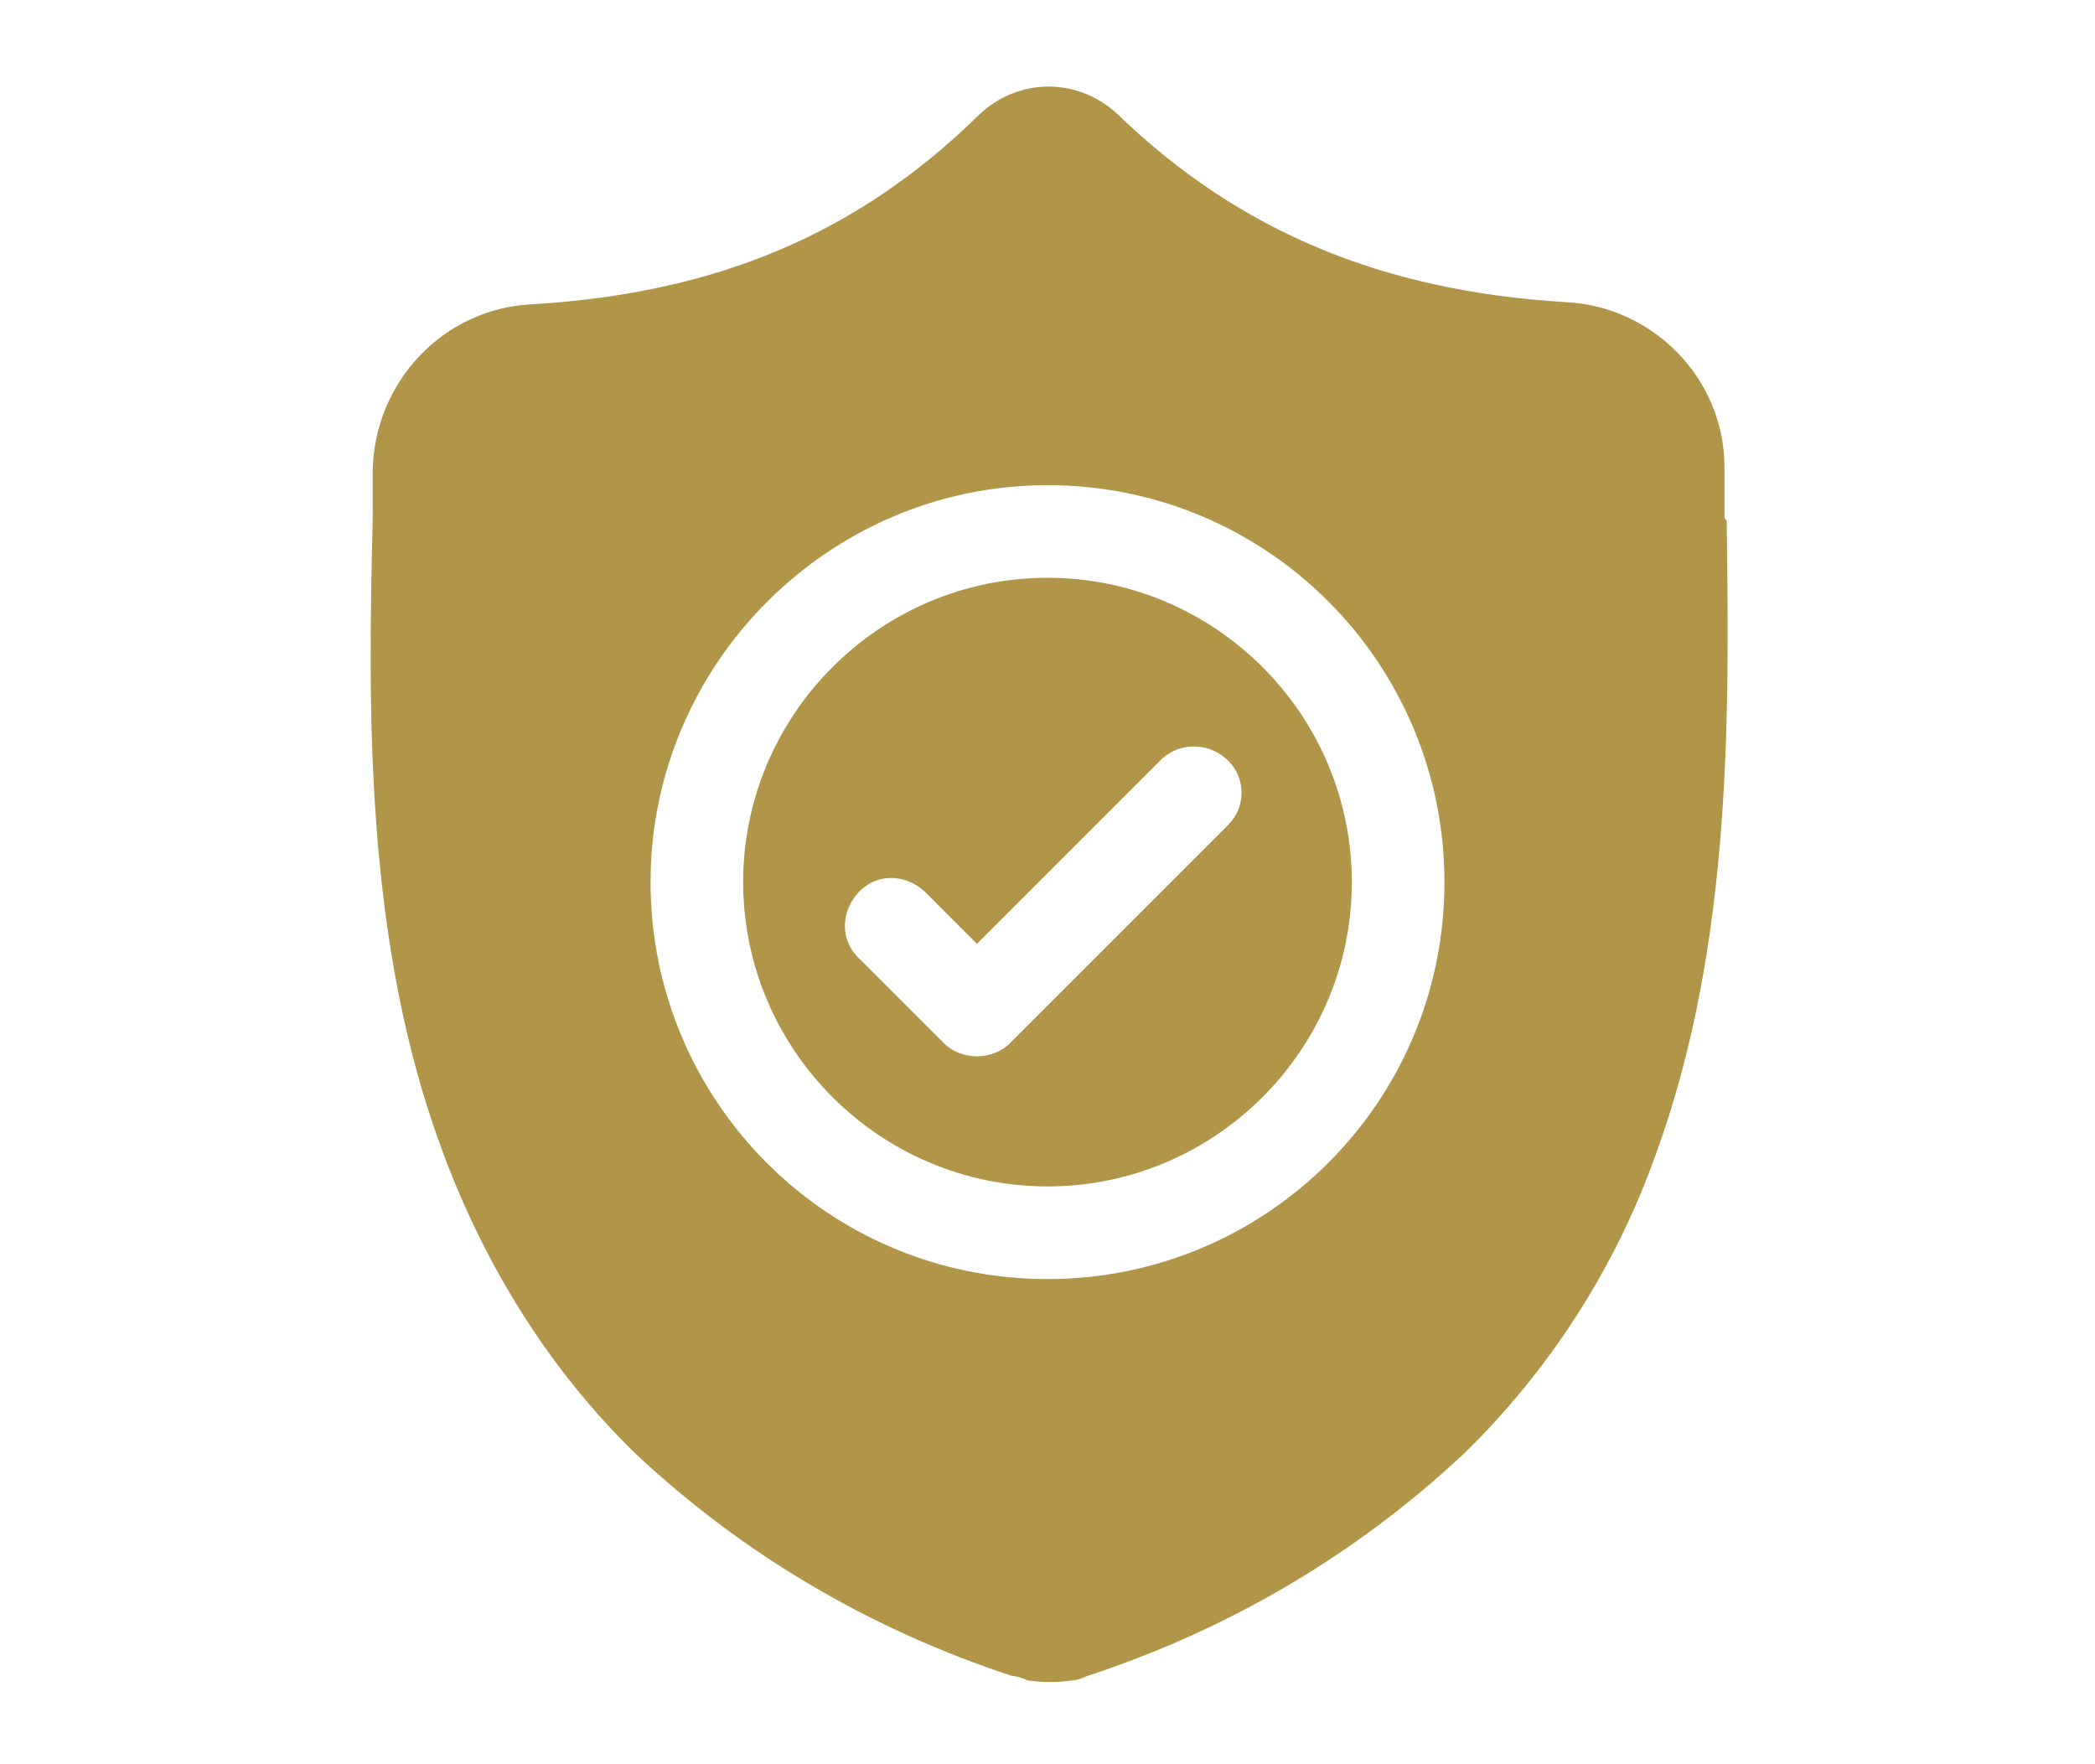
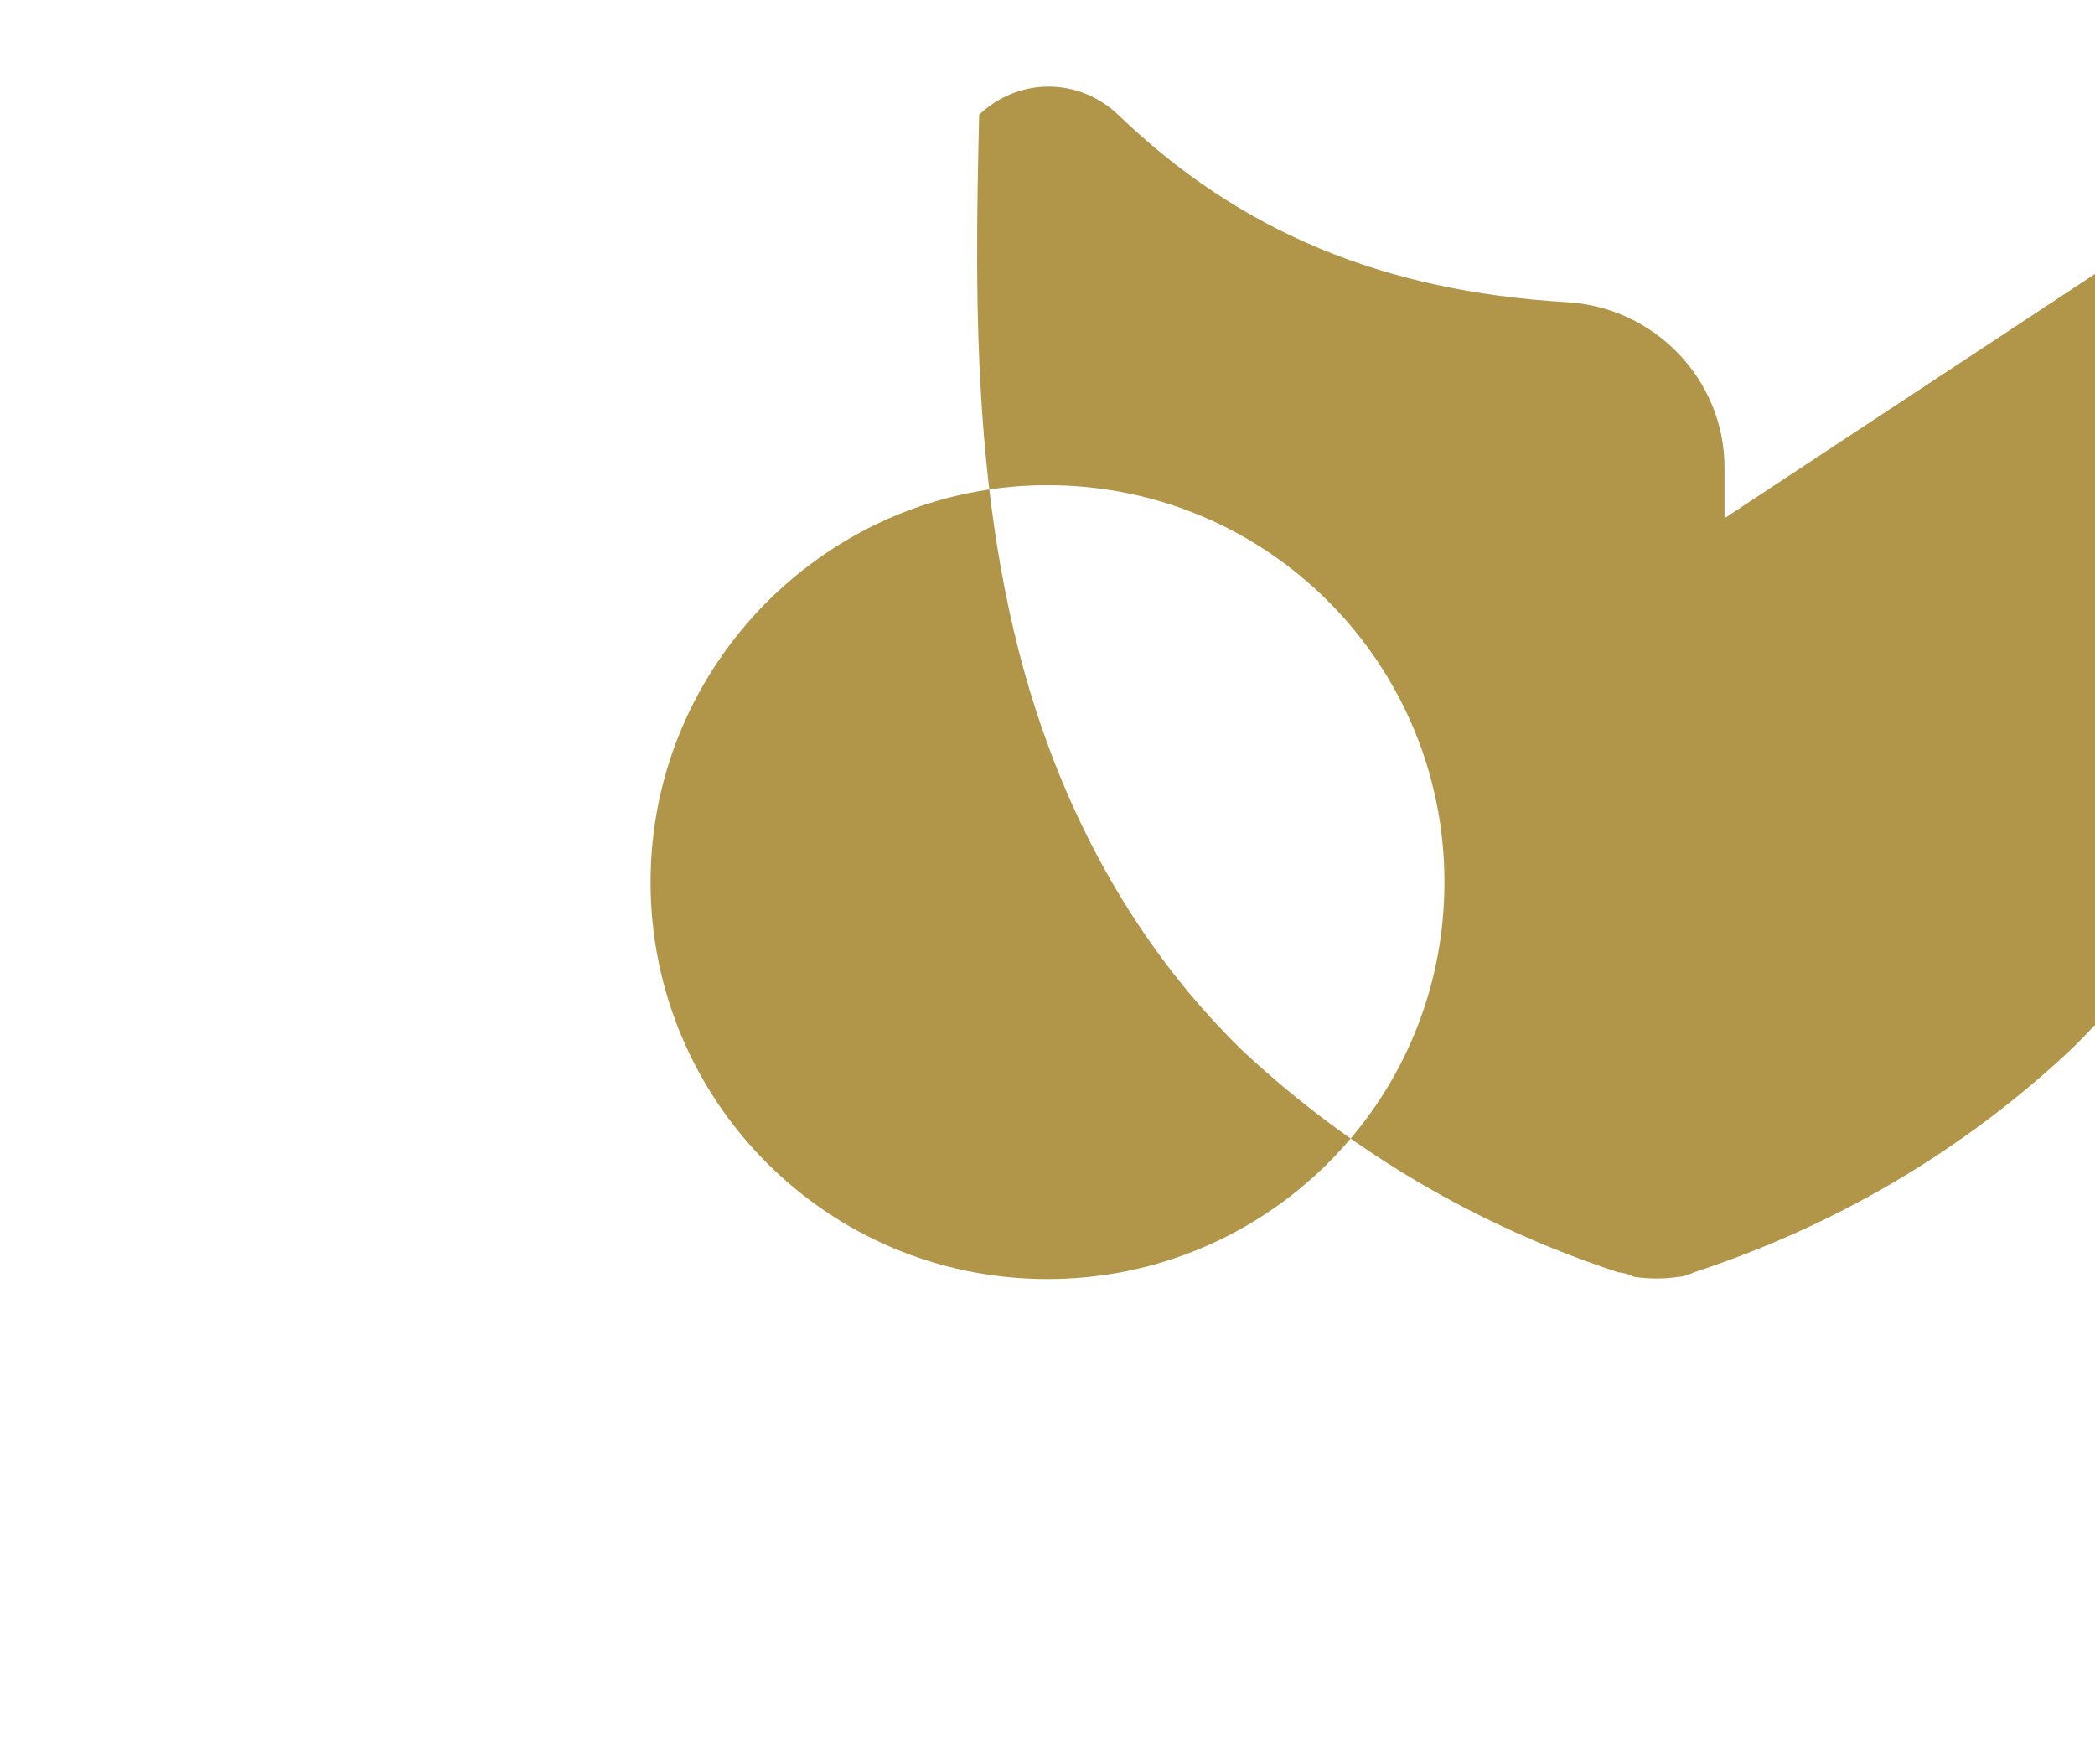
<svg xmlns="http://www.w3.org/2000/svg" id="Layer_1" version="1.1" viewBox="0 0 95 80">
  <defs>
    <style> .st0 { fill: #b19549; } </style>
  </defs>
  <g id="surface1">
-     <path id="Path_155" class="st0" d="M47.5,26.2c-7.6,0-13.8,6.2-13.8,13.8s6.2,13.8,13.8,13.8,13.8-6.2,13.8-13.8c0-7.6-6.2-13.8-13.8-13.8ZM55.7,37.4l-9.9,9.9c-.8.8-2.2.8-3,0l-3.8-3.8c-.9-.8-.9-2.1-.1-3,.8-.9,2.1-.9,3-.1,0,0,0,0,.1.1l2.3,2.3,8.4-8.4c.9-.8,2.2-.7,3,.1.8.8.8,2.1,0,2.9h0Z" />
-     <path id="Path_156" class="st0" d="M78.2,23.5h0c0-.8,0-1.5,0-2.3,0-4-3.2-7.3-7.2-7.5-8.3-.5-14.8-3.2-20.3-8.5h0c-1.8-1.7-4.5-1.7-6.3,0h0c-5.5,5.4-11.9,8.1-20.3,8.6-4,.2-7.1,3.5-7.2,7.5,0,.8,0,1.5,0,2.2h0c-.2,8.6-.4,19.2,3.2,28.8,1.9,5.1,4.8,9.8,8.7,13.6,4.9,4.6,10.7,8,17.1,10.1.2,0,.5.1.7.2.7.1,1.4.1,2,0,.2,0,.5-.1.7-.2,6.4-2.1,12.2-5.5,17.1-10.1,3.9-3.8,6.9-8.5,8.7-13.6,3.5-9.6,3.3-20.2,3.2-28.7ZM47.5,58c-10,0-18-8.1-18-18s8.1-18,18-18c10,0,18,8.1,18,18h0c0,10-8.1,18-18,18Z" />
+     <path id="Path_156" class="st0" d="M78.2,23.5h0c0-.8,0-1.5,0-2.3,0-4-3.2-7.3-7.2-7.5-8.3-.5-14.8-3.2-20.3-8.5h0c-1.8-1.7-4.5-1.7-6.3,0h0h0c-.2,8.6-.4,19.2,3.2,28.8,1.9,5.1,4.8,9.8,8.7,13.6,4.9,4.6,10.7,8,17.1,10.1.2,0,.5.1.7.2.7.1,1.4.1,2,0,.2,0,.5-.1.7-.2,6.4-2.1,12.2-5.5,17.1-10.1,3.9-3.8,6.9-8.5,8.7-13.6,3.5-9.6,3.3-20.2,3.2-28.7ZM47.5,58c-10,0-18-8.1-18-18s8.1-18,18-18c10,0,18,8.1,18,18h0c0,10-8.1,18-18,18Z" />
  </g>
</svg>